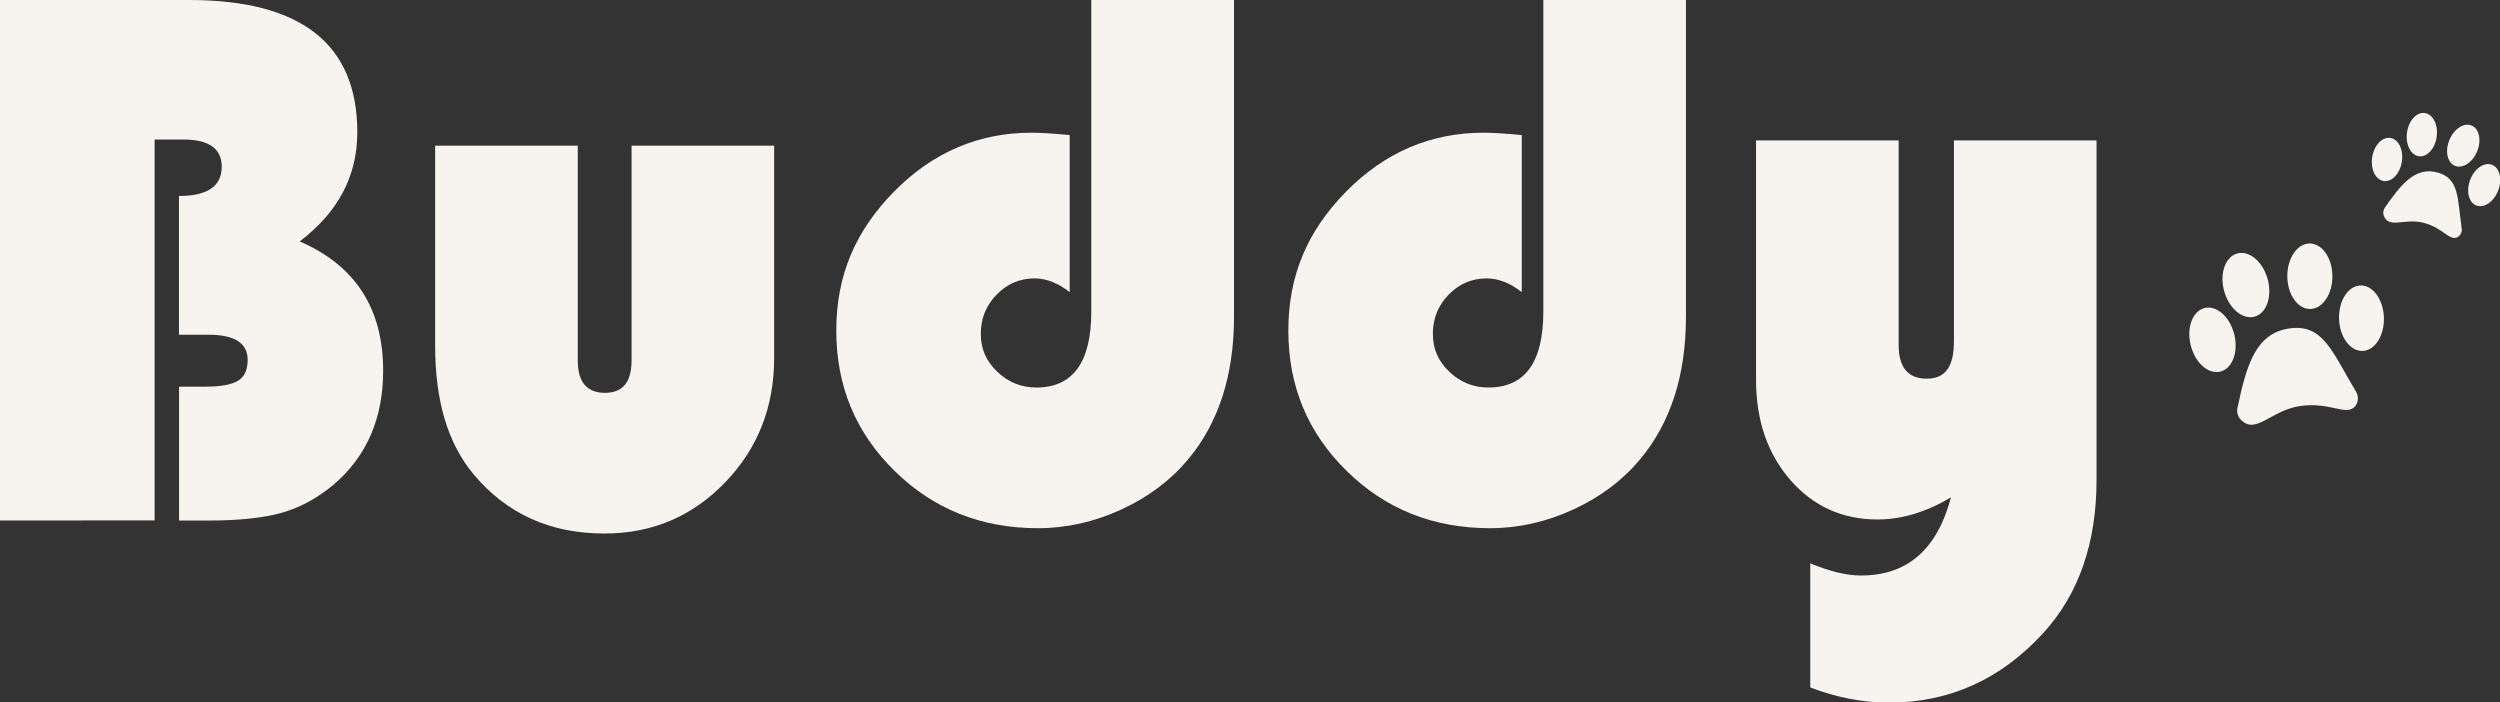
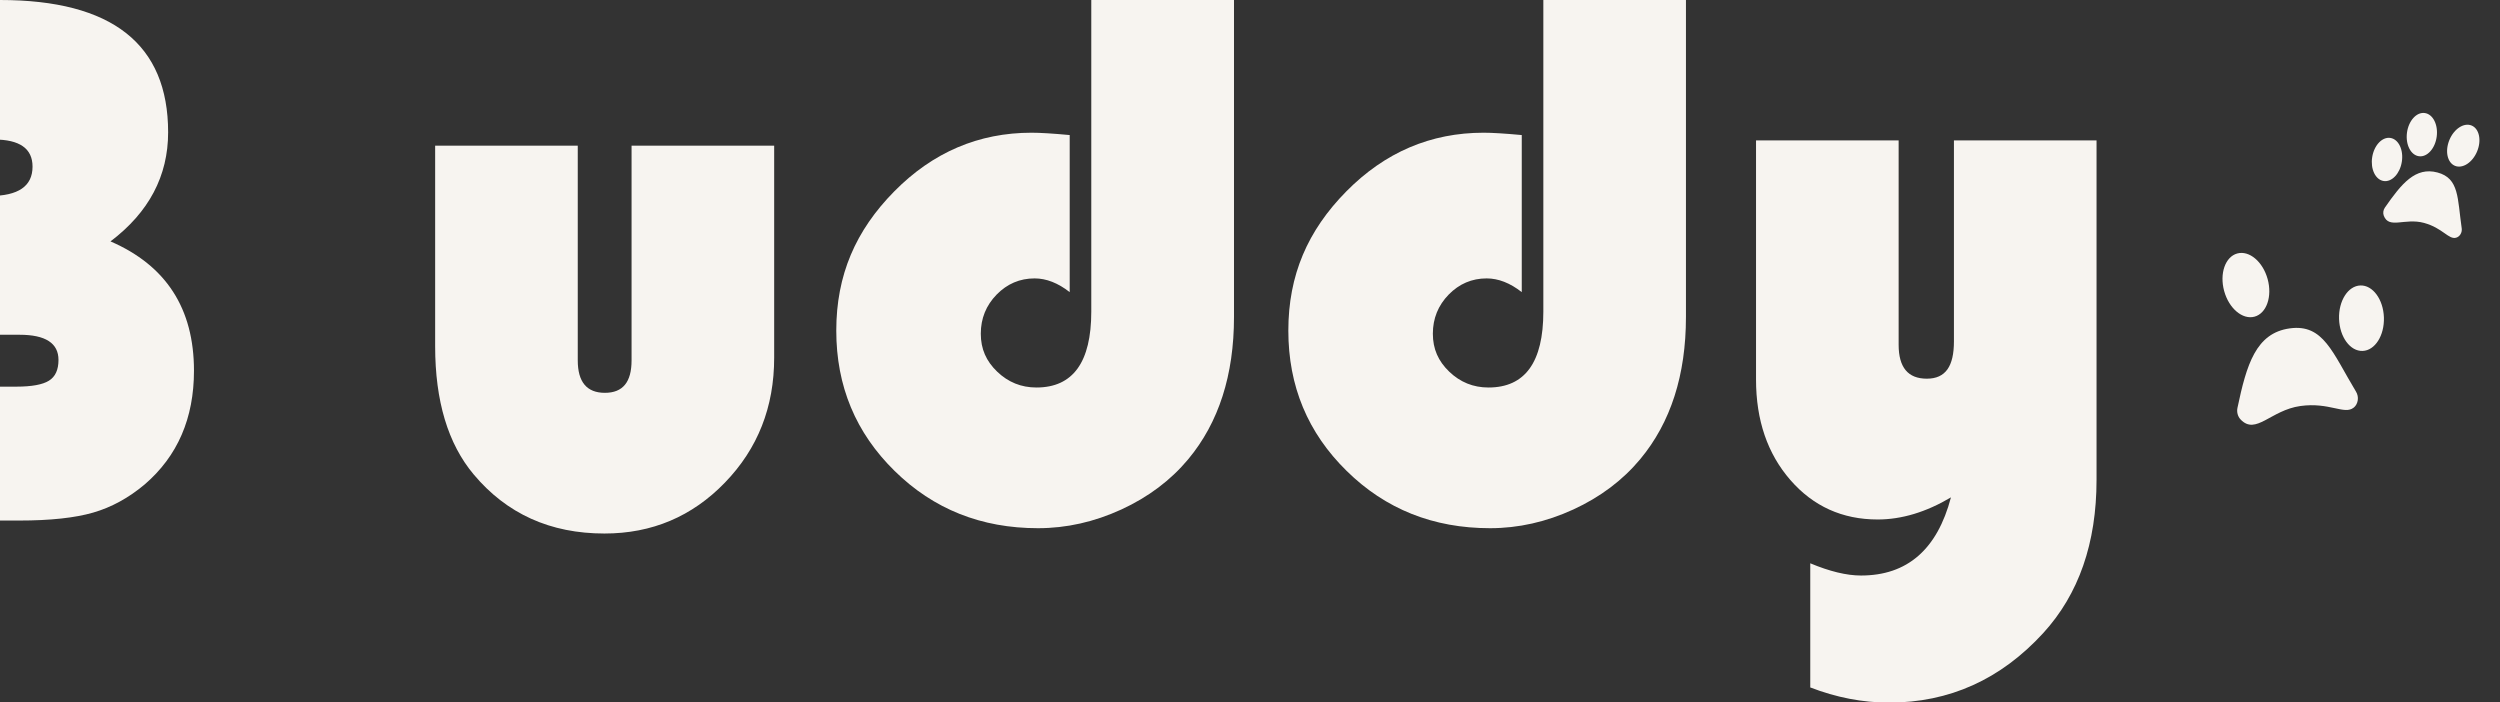
<svg xmlns="http://www.w3.org/2000/svg" id="_レイヤー_2" data-name="レイヤー 2" viewBox="0 0 235.09 66.06">
  <rect x="0" y="0" width="235.09" height="66.06" fill="#333333" stroke="none" />
  <defs>
    <style>
      .cls-1 {
        fill: #f7f4f0;
        stroke-width: 0px;
      }
    </style>
  </defs>
  <g id="_レイヤー_1-2" data-name="レイヤー 1">
    <g>
      <g>
-         <path class="cls-1" d="m0,0h17.79c10.54,0,15.81,4.15,15.81,12.44,0,4.11-1.81,7.53-5.42,10.26,5.24,2.27,7.85,6.32,7.85,12.16,0,4.47-1.54,8.03-4.63,10.69-1.51,1.27-3.12,2.15-4.84,2.65-1.72.5-4.04.75-6.96.75h-2.76v-12.59h2.47c1.46,0,2.49-.19,3.08-.56.6-.37.9-1.02.9-1.95,0-1.58-1.22-2.37-3.66-2.37h-2.8v-13.05c2.68,0,4.02-.92,4.02-2.76,0-1.7-1.21-2.55-3.62-2.55h-2.69v35.82H0V0Z" />
+         <path class="cls-1" d="m0,0c10.54,0,15.81,4.15,15.81,12.44,0,4.11-1.81,7.53-5.42,10.26,5.24,2.27,7.85,6.32,7.85,12.16,0,4.47-1.54,8.03-4.63,10.69-1.51,1.27-3.12,2.15-4.84,2.65-1.72.5-4.04.75-6.96.75h-2.76v-12.59h2.47c1.46,0,2.49-.19,3.08-.56.6-.37.9-1.02.9-1.95,0-1.58-1.22-2.37-3.66-2.37h-2.8v-13.05c2.68,0,4.02-.92,4.02-2.76,0-1.7-1.21-2.55-3.62-2.55h-2.69v35.82H0V0Z" />
        <path class="cls-1" d="m40.92,13.7h13.41v20.19c0,2.03.85,3.05,2.55,3.05s2.51-1.02,2.51-3.05V13.7h13.41v19.94c0,4.64-1.54,8.55-4.63,11.74-3.08,3.19-6.86,4.79-11.33,4.79-5.09,0-9.19-1.85-12.3-5.56-2.42-2.89-3.62-6.91-3.62-12.05V13.7Z" />
        <path class="cls-1" d="m102.63,0h13.41v29.8c0,5.47-1.43,9.93-4.3,13.38-1.65,1.98-3.75,3.56-6.29,4.73-2.55,1.17-5.16,1.76-7.84,1.76-5.33,0-9.83-1.79-13.48-5.38-3.66-3.59-5.49-7.98-5.49-13.2s1.82-9.41,5.45-13.09c3.63-3.68,7.94-5.52,12.91-5.52.79,0,1.98.07,3.59.22v14.77c-1.1-.86-2.2-1.29-3.3-1.29-1.39,0-2.58.51-3.57,1.52-.99,1.02-1.49,2.24-1.49,3.68s.51,2.58,1.54,3.57c1.03.99,2.26,1.49,3.69,1.49,3.44,0,5.16-2.38,5.16-7.14V0Z" />
        <path class="cls-1" d="m145.13,0h13.41v29.8c0,5.47-1.43,9.93-4.3,13.38-1.65,1.98-3.75,3.56-6.29,4.73-2.55,1.17-5.16,1.76-7.83,1.76-5.33,0-9.83-1.79-13.48-5.38-3.66-3.59-5.49-7.98-5.49-13.2s1.82-9.41,5.45-13.09c3.63-3.68,7.94-5.52,12.91-5.52.79,0,1.98.07,3.59.22v14.77c-1.1-.86-2.2-1.29-3.3-1.29-1.39,0-2.58.51-3.57,1.52-.99,1.02-1.49,2.24-1.49,3.68s.51,2.58,1.54,3.57c1.03.99,2.26,1.49,3.69,1.49,3.44,0,5.16-2.38,5.16-7.14V0Z" />
        <path class="cls-1" d="m170.23,64.62v-11.65c1.82.76,3.41,1.15,4.77,1.15,4.35,0,7.17-2.45,8.46-7.35-2.34,1.39-4.64,2.08-6.89,2.08-3.32,0-6.06-1.24-8.21-3.71-2.15-2.47-3.23-5.62-3.23-9.45V13.2h13.41v19.22c0,2.13.88,3.19,2.65,3.19s2.55-1.17,2.55-3.51V13.2h13.41v31.92c0,5.95-1.67,10.76-5.02,14.42-3.99,4.35-8.82,6.53-14.49,6.53-2.49,0-4.96-.48-7.42-1.43Z" />
      </g>
      <g>
        <path class="cls-1" d="m230.97,22.35c.35-.1.57-.49.52-.87-.41-2.83-.22-4.71-2.28-5.26-2.07-.55-3.37,1.03-4.95,3.31-.15.22-.19.5-.1.75.49,1.29,1.96.19,3.78.68,1.77.48,2.32,1.6,3.03,1.39Z" />
        <ellipse class="cls-1" cx="231.64" cy="13.7" rx="2.05" ry="1.41" transform="translate(130.37 222.48) rotate(-67.51)" />
        <ellipse class="cls-1" cx="227.74" cy="12.66" rx="2.05" ry="1.41" transform="translate(185.15 236.74) rotate(-82.42)" />
        <ellipse class="cls-1" cx="224.47" cy="15" rx="2.05" ry="1.41" transform="translate(174.42 234.33) rotate(-80.97)" />
-         <ellipse class="cls-1" cx="233.58" cy="17.4" rx="2.05" ry="1.41" transform="translate(133.65 229.24) rotate(-69)" />
      </g>
      <g>
        <path class="cls-1" d="m221.34,38.33c.42-.35.51-1.01.21-1.5-2.22-3.68-3.06-6.39-6.23-5.95-3.19.44-4.06,3.4-4.92,7.48-.08.39.03.81.3,1.09,1.43,1.5,2.83-.88,5.62-1.27,2.73-.38,4.15.86,5.01.15Z" />
-         <ellipse class="cls-1" cx="217.21" cy="25.97" rx="2.12" ry="3.08" transform="translate(-.18 1.56) rotate(-.41)" />
        <ellipse class="cls-1" cx="211.2" cy="26.8" rx="2.12" ry="3.08" transform="translate(.42 56.76) rotate(-15.32)" />
-         <ellipse class="cls-1" cx="208.05" cy="31.95" rx="2.11" ry="3.08" transform="translate(-1.59 50.81) rotate(-13.87)" />
        <ellipse class="cls-1" cx="222.06" cy="29.94" rx="2.11" ry="3.08" transform="translate(-.87 7.4) rotate(-1.91)" />
      </g>
    </g>
  </g>
</svg>